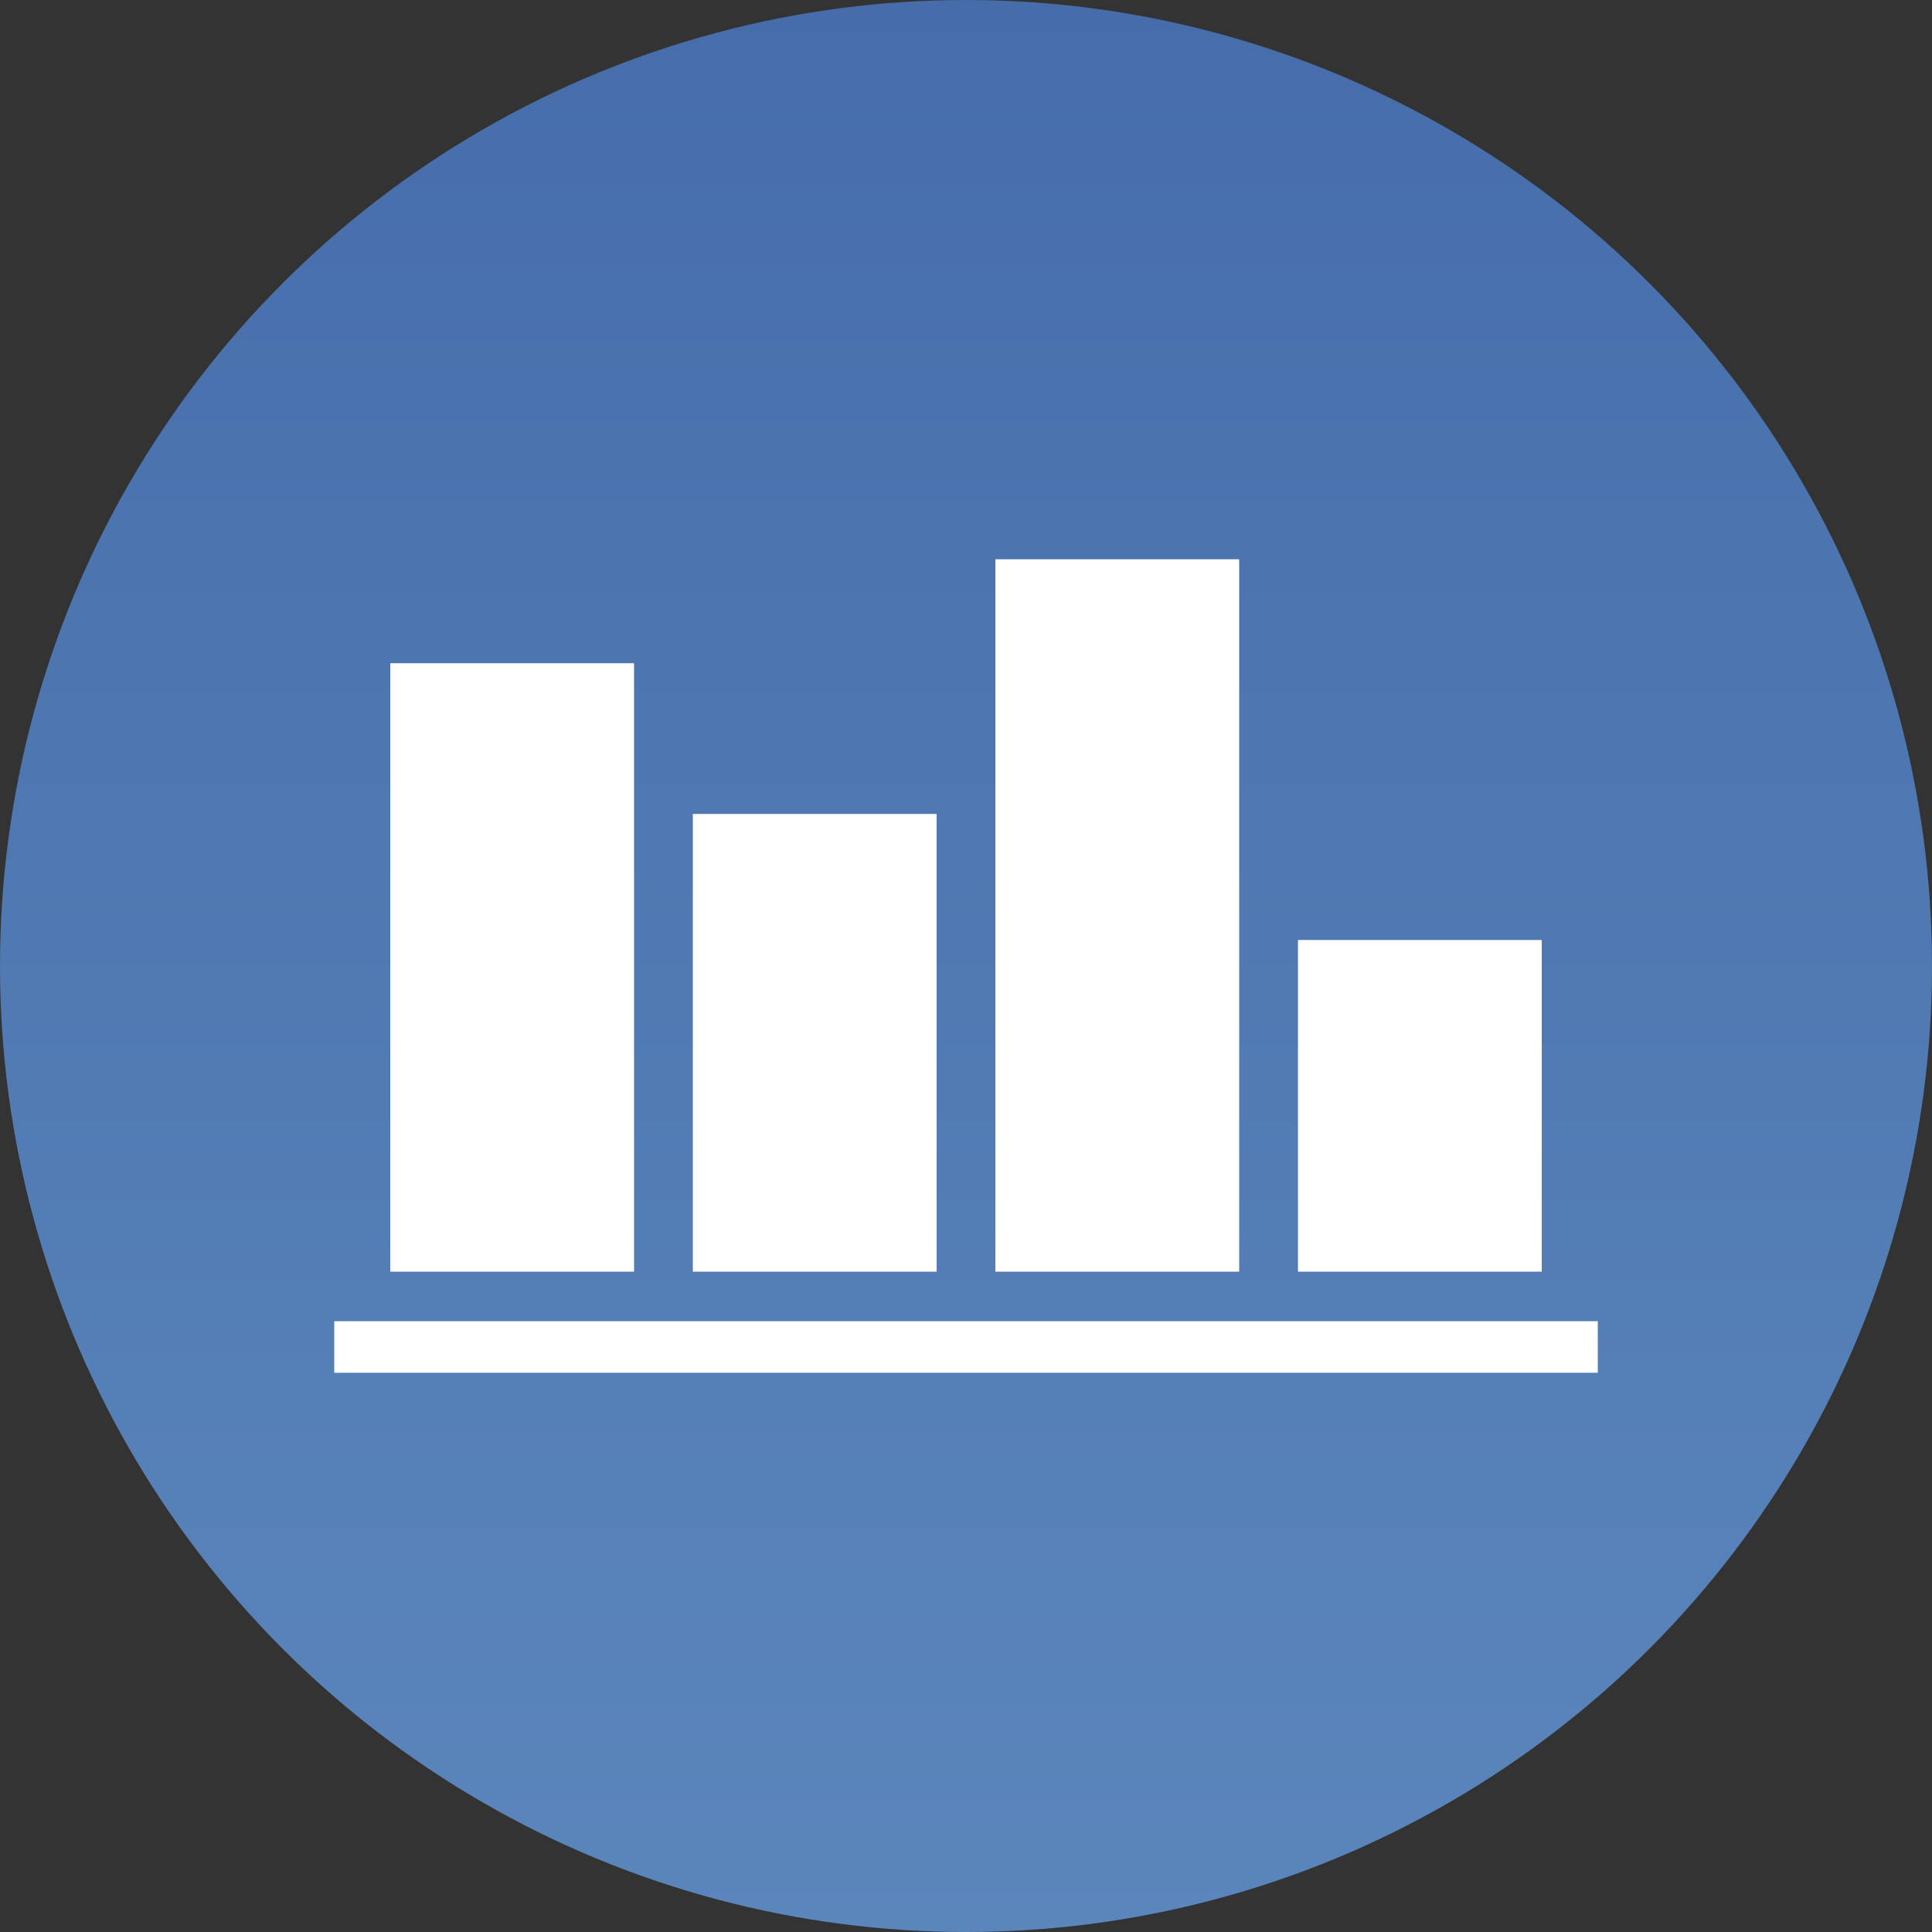
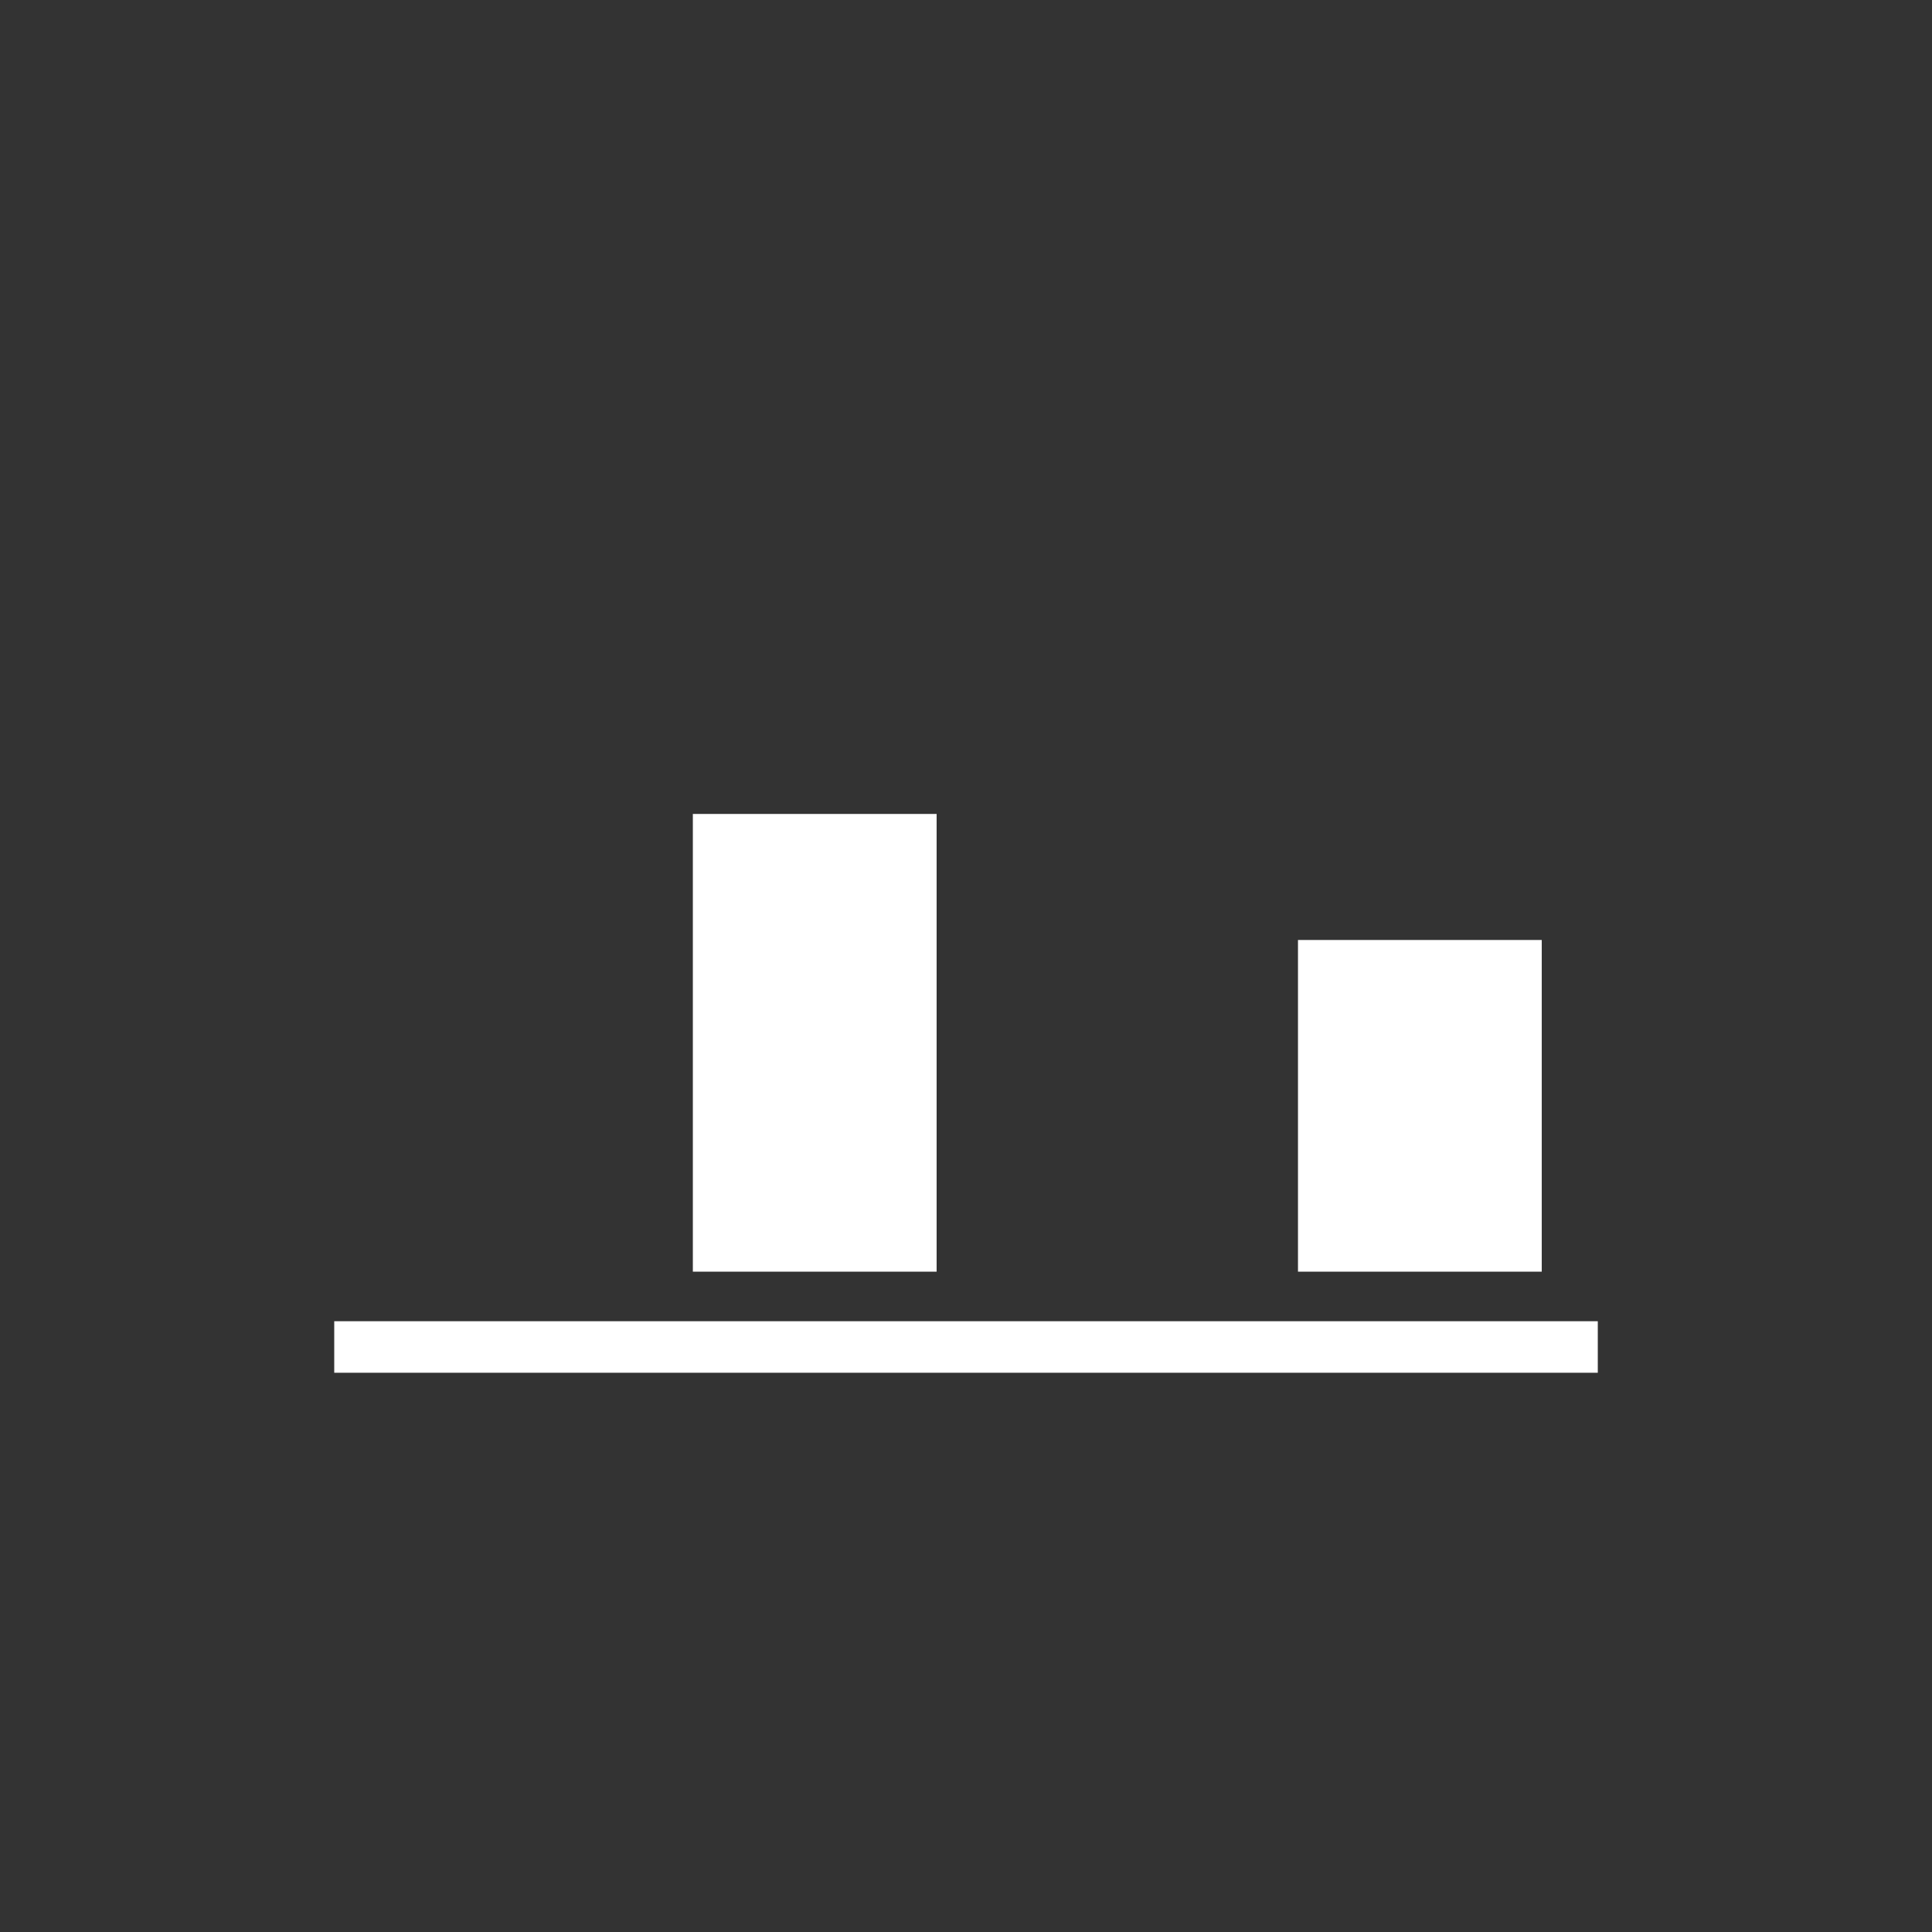
<svg xmlns="http://www.w3.org/2000/svg" width="90.682" height="90.682" viewBox="0 0 90.682 90.682">
  <rect x="0" y="0" width="90.682" height="90.682" fill="#333333" stroke="none" />
  <defs>
    <style>.a{fill:url(#a);}.b{fill:#fff;}</style>
    <linearGradient id="a" x1="0.5" y1="1" x2="0.5" gradientUnits="objectBoundingBox">
      <stop offset="0" stop-color="#5b86bc" />
      <stop offset="1" stop-color="#466daa" />
    </linearGradient>
  </defs>
  <g transform="translate(-544.426 -159.178)">
-     <circle class="a" cx="45.341" cy="45.341" r="45.341" transform="translate(544.426 159.178)" />
    <rect class="b" width="59.307" height="2.419" transform="translate(560.114 221.192)" />
-     <rect class="b" width="11.442" height="28.558" transform="translate(562.744 190.308)" />
    <rect class="b" width="11.442" height="21.484" transform="translate(576.946 197.382)" />
    <rect class="b" width="11.442" height="15.568" transform="translate(605.349 203.298)" />
-     <rect class="b" width="11.442" height="33.438" transform="translate(591.147 185.428)" />
  </g>
</svg>